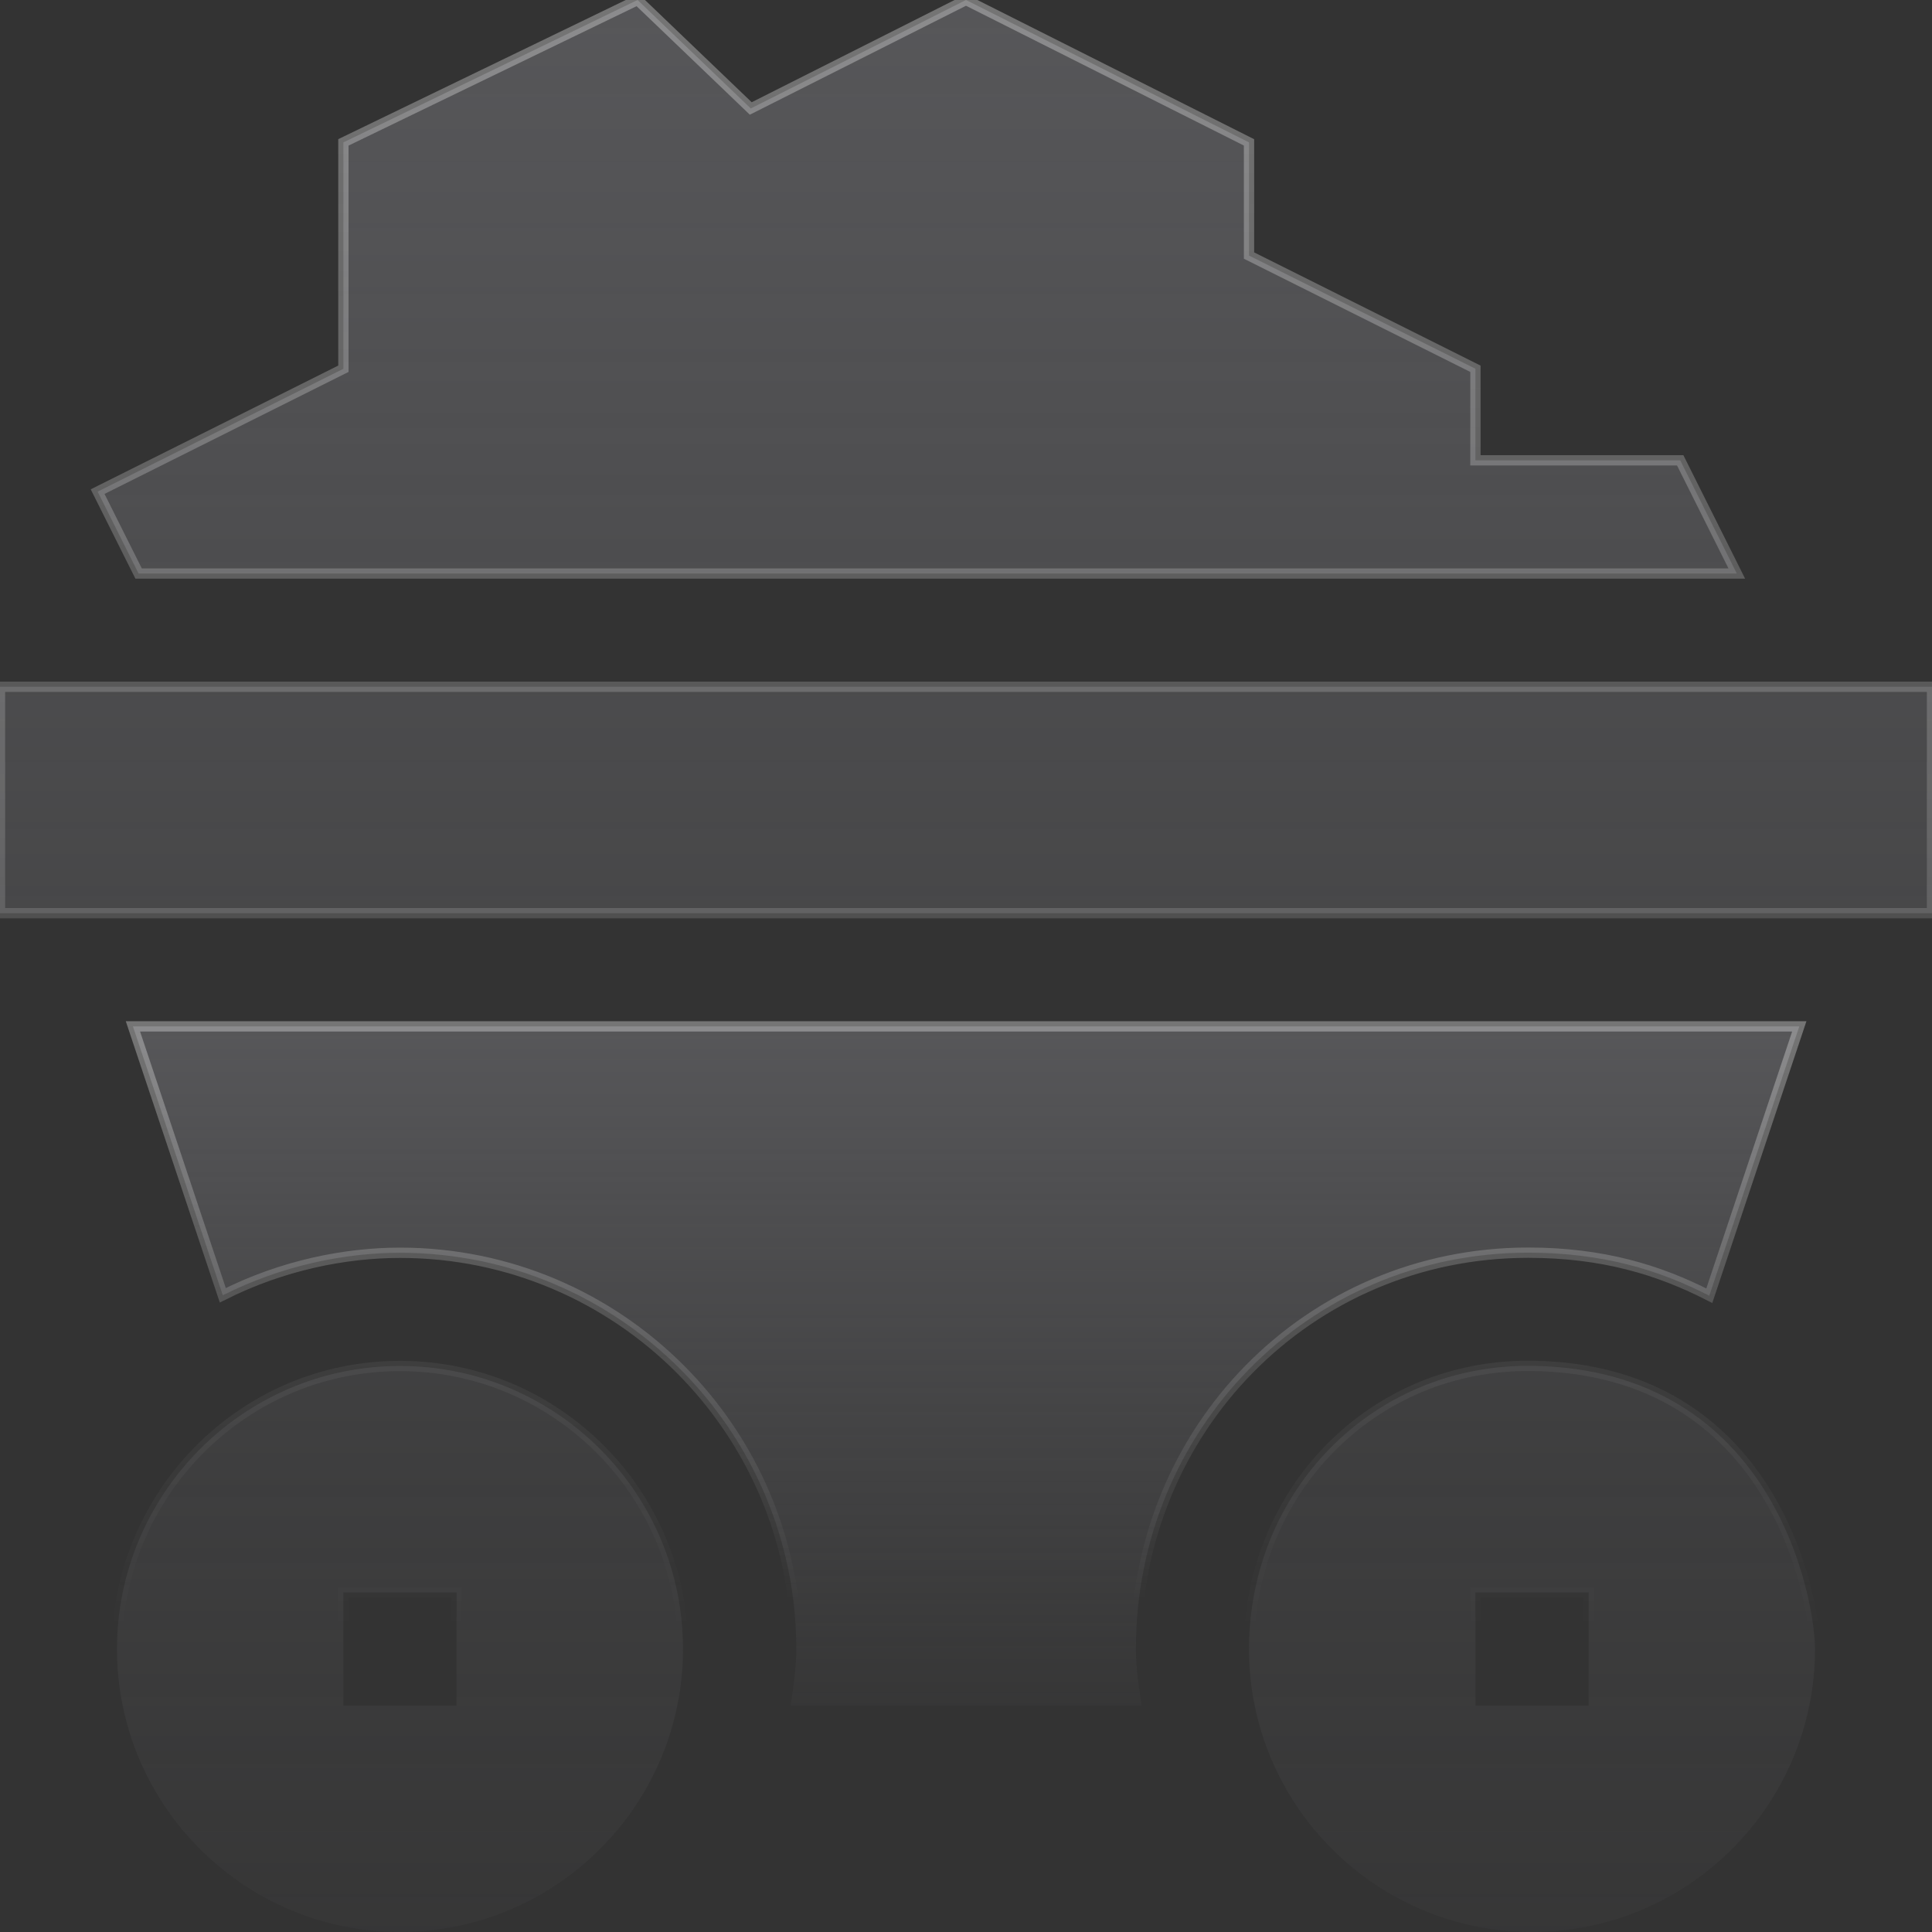
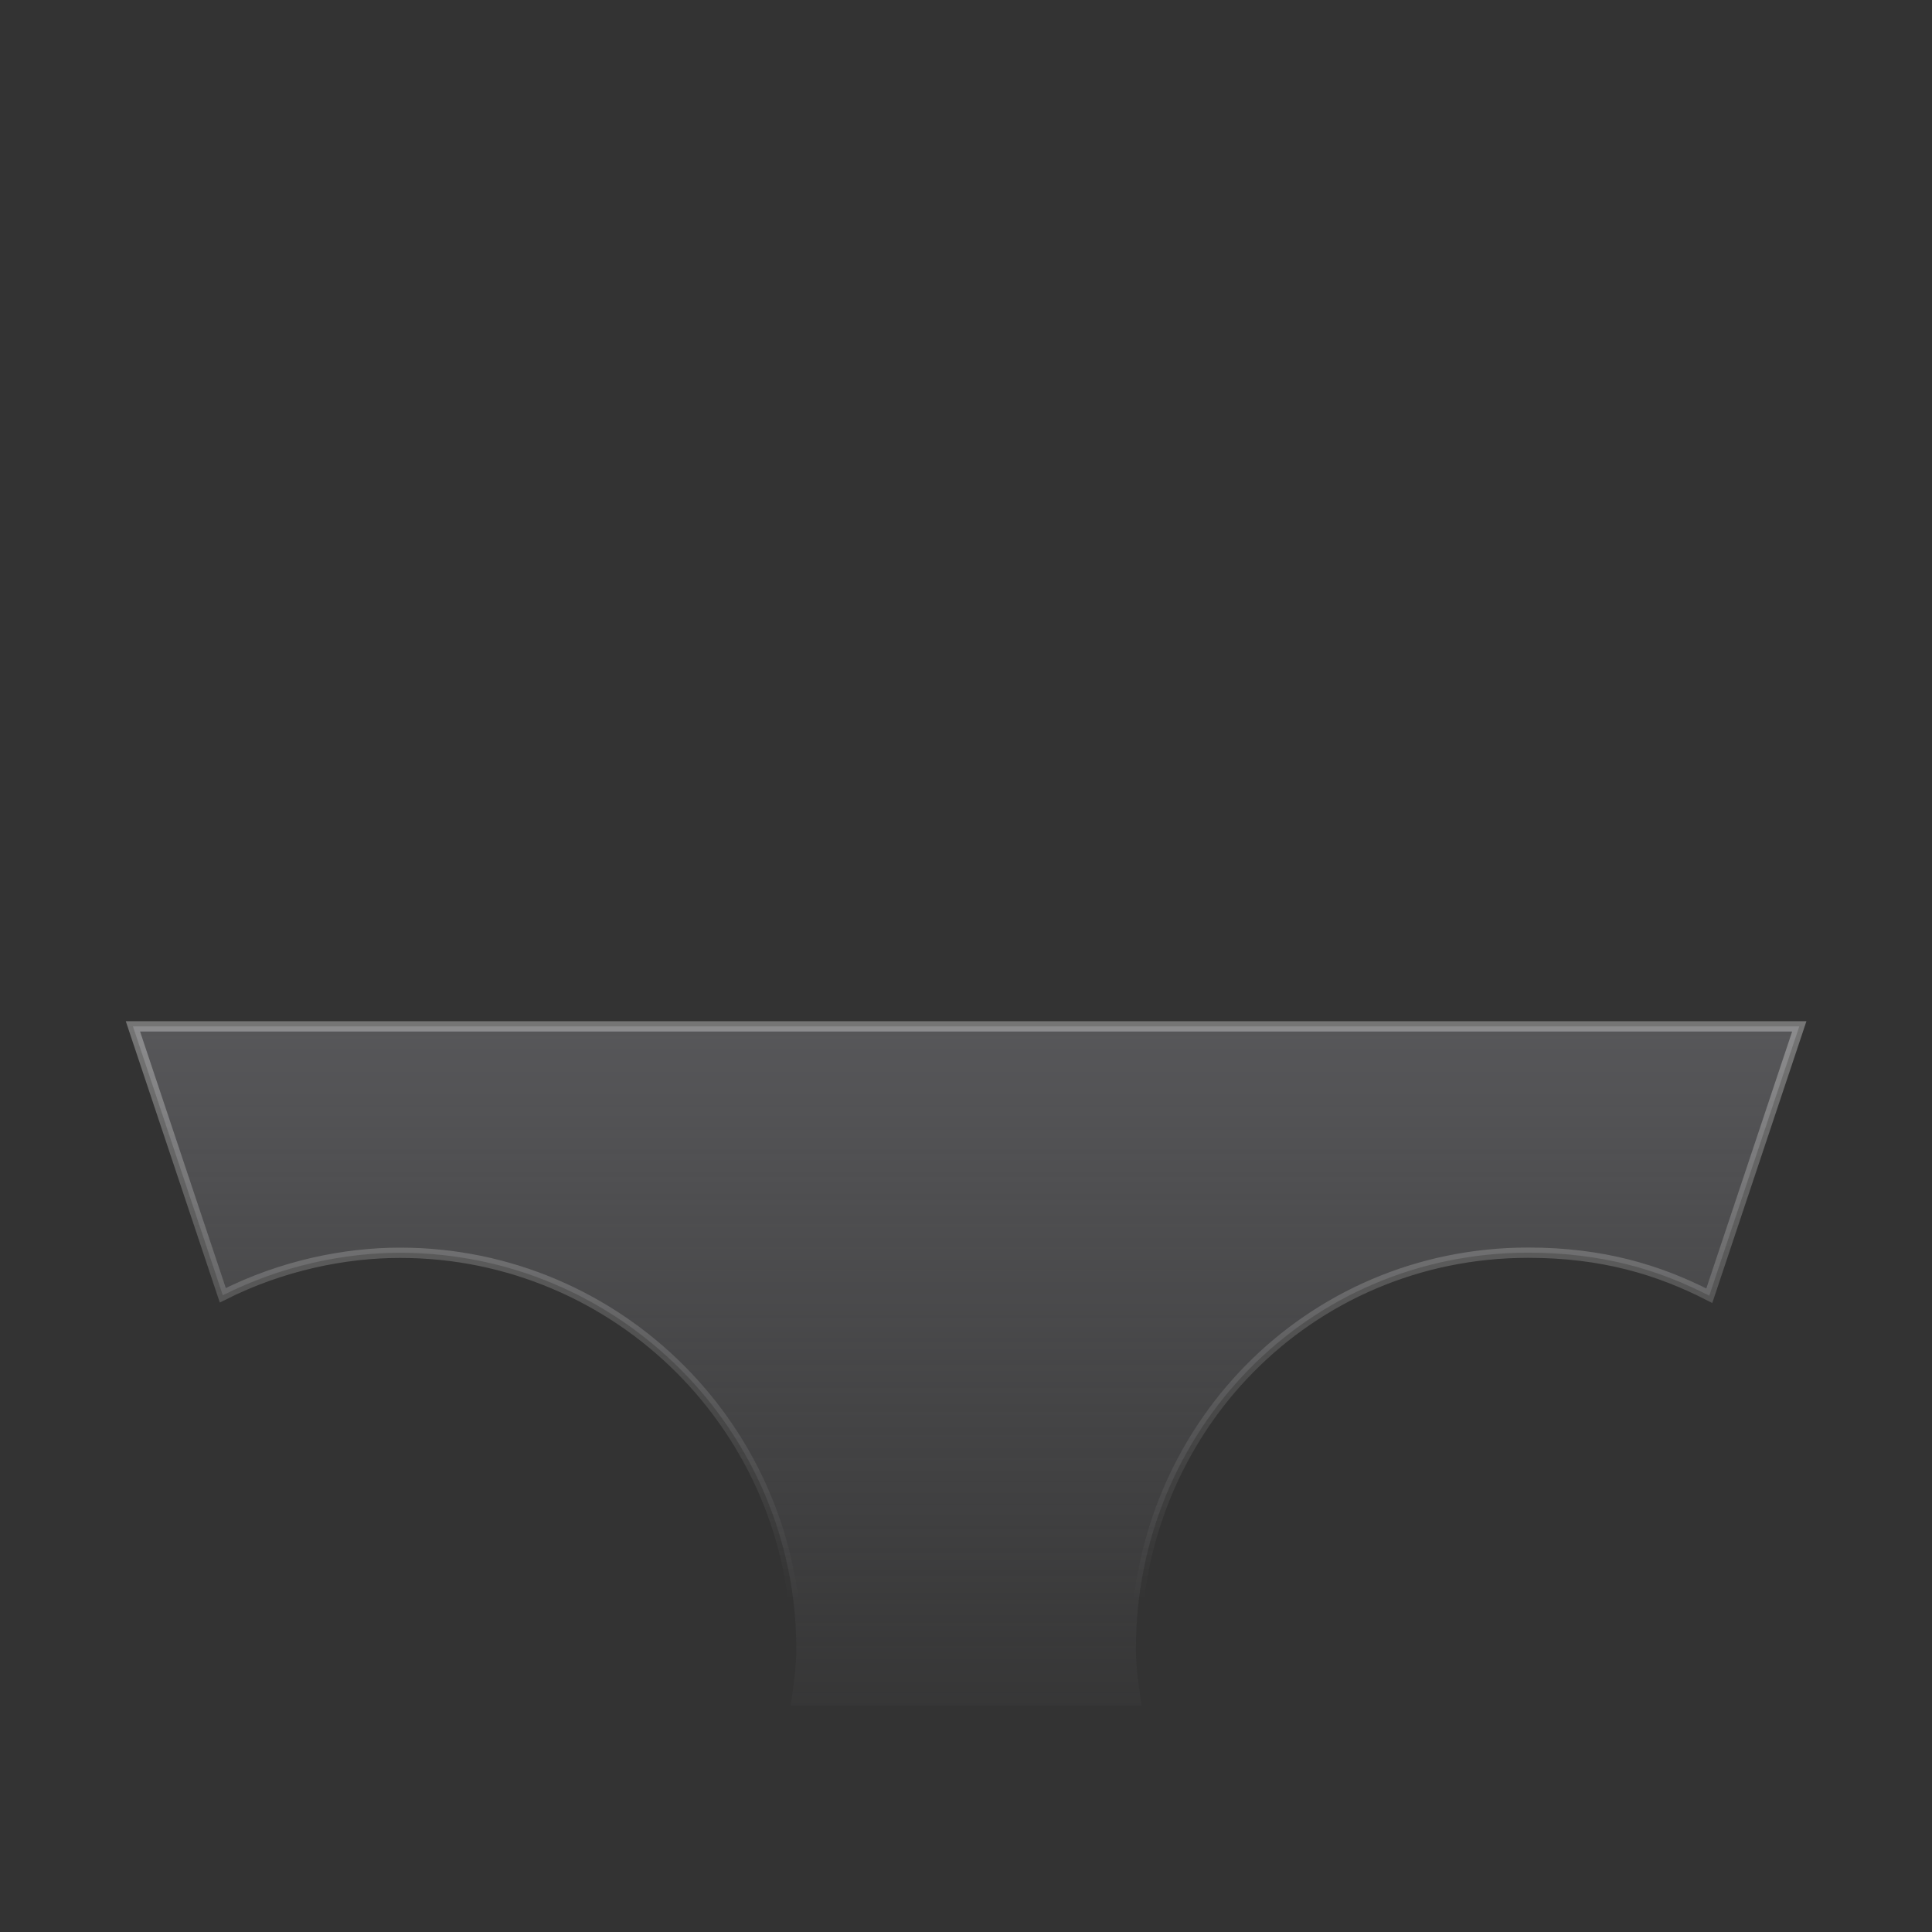
<svg xmlns="http://www.w3.org/2000/svg" width="62" height="62" viewBox="0 0 62 62" fill="none">
  <rect x="0" y="0" width="62" height="62" fill="#333333" stroke="none" />
-   <path d="M12.836 43.836C7.773 43.836 3.754 47.979 3.754 52.918C3.754 57.926 7.828 62 12.836 62C17.843 62 21.918 57.926 21.918 52.918C21.918 47.91 17.843 43.836 12.836 43.836ZM14.652 54.734H11.02V51.102H14.652V54.734ZM49.164 43.832C44.026 43.766 40.081 47.89 40.082 52.918C40.082 57.926 44.157 62 49.164 62C54.172 62 58.246 57.926 58.246 52.918C58.246 51.39 56.981 43.934 49.164 43.832ZM50.98 54.734H47.348V51.102H50.98V54.734ZM62 29.305H0V22.039H62V29.305ZM55.736 18.406L53.92 14.773H47.348V11.834L40.082 8.201V4.569L31 0L24.093 3.481L20.46 0L11.02 4.569V11.834L3.133 15.777L4.448 18.406H55.736Z" fill="url(#paint0_linear_9222_4780)" stroke="url(#paint1_linear_9222_4780)" stroke-width="0.33" />
  <path d="M4.266 32.938L7.15 41.567C9.065 40.6 11.09 40.203 12.839 40.203C19.85 40.203 25.554 45.908 25.554 52.918C25.554 53.54 25.457 54.136 25.371 54.734H36.636C36.55 54.136 36.453 53.54 36.453 52.918C36.449 45.904 41.972 40.2 49.045 40.2C51.41 40.2 53.226 40.745 54.853 41.581L57.741 32.938H4.266Z" fill="url(#paint2_linear_9222_4780)" stroke="url(#paint3_linear_9222_4780)" stroke-width="0.33" />
  <defs>
    <linearGradient id="paint0_linear_9222_4780" x1="31" y1="-40.879" x2="31" y2="68.376" gradientUnits="userSpaceOnUse">
      <stop stop-color="#6C6C70" />
      <stop offset="1" stop-color="#6C6C70" stop-opacity="0" />
    </linearGradient>
    <linearGradient id="paint1_linear_9222_4780" x1="31" y1="-98.33" x2="31" y2="52.325" gradientUnits="userSpaceOnUse">
      <stop stop-color="#F0F0F0" />
      <stop offset="1" stop-color="#F0F0F0" stop-opacity="0" />
    </linearGradient>
    <linearGradient id="paint2_linear_9222_4780" x1="31.003" y1="18.566" x2="31.003" y2="56.976" gradientUnits="userSpaceOnUse">
      <stop stop-color="#6C6C70" />
      <stop offset="1" stop-color="#6C6C70" stop-opacity="0" />
    </linearGradient>
    <linearGradient id="paint3_linear_9222_4780" x1="31.003" y1="-1.632" x2="31.003" y2="51.333" gradientUnits="userSpaceOnUse">
      <stop stop-color="#F0F0F0" />
      <stop offset="1" stop-color="#F0F0F0" stop-opacity="0" />
    </linearGradient>
  </defs>
</svg>